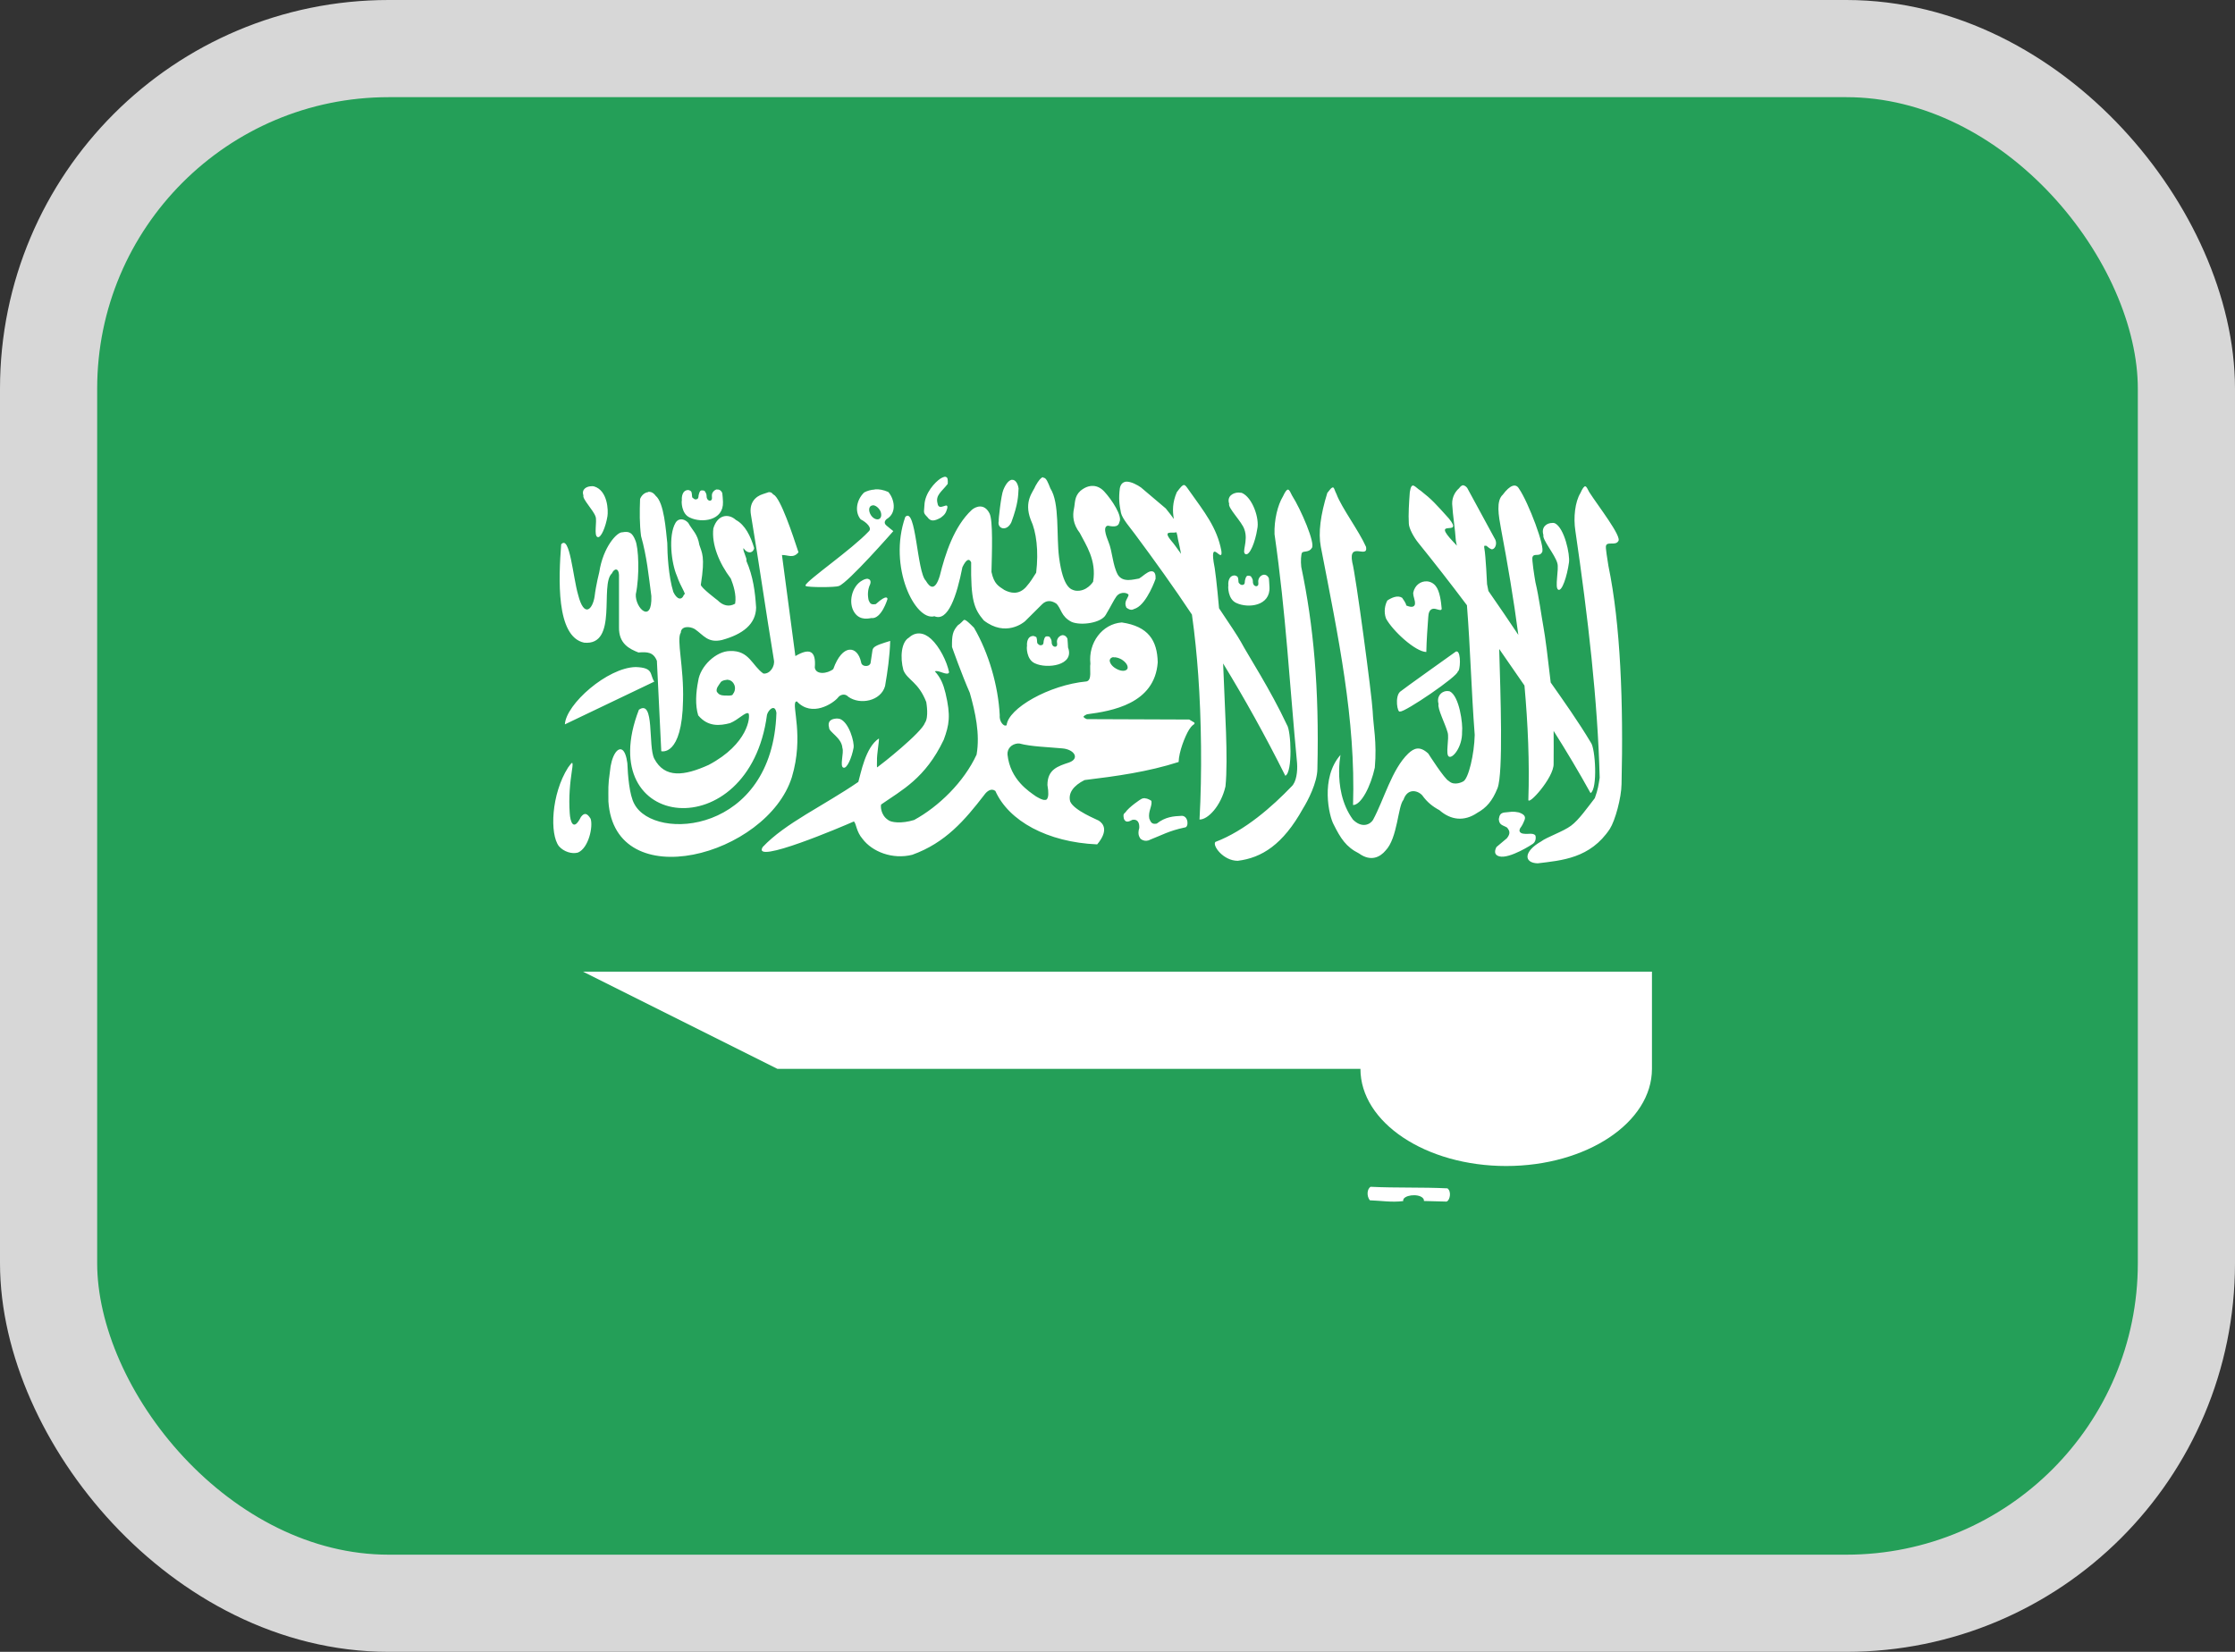
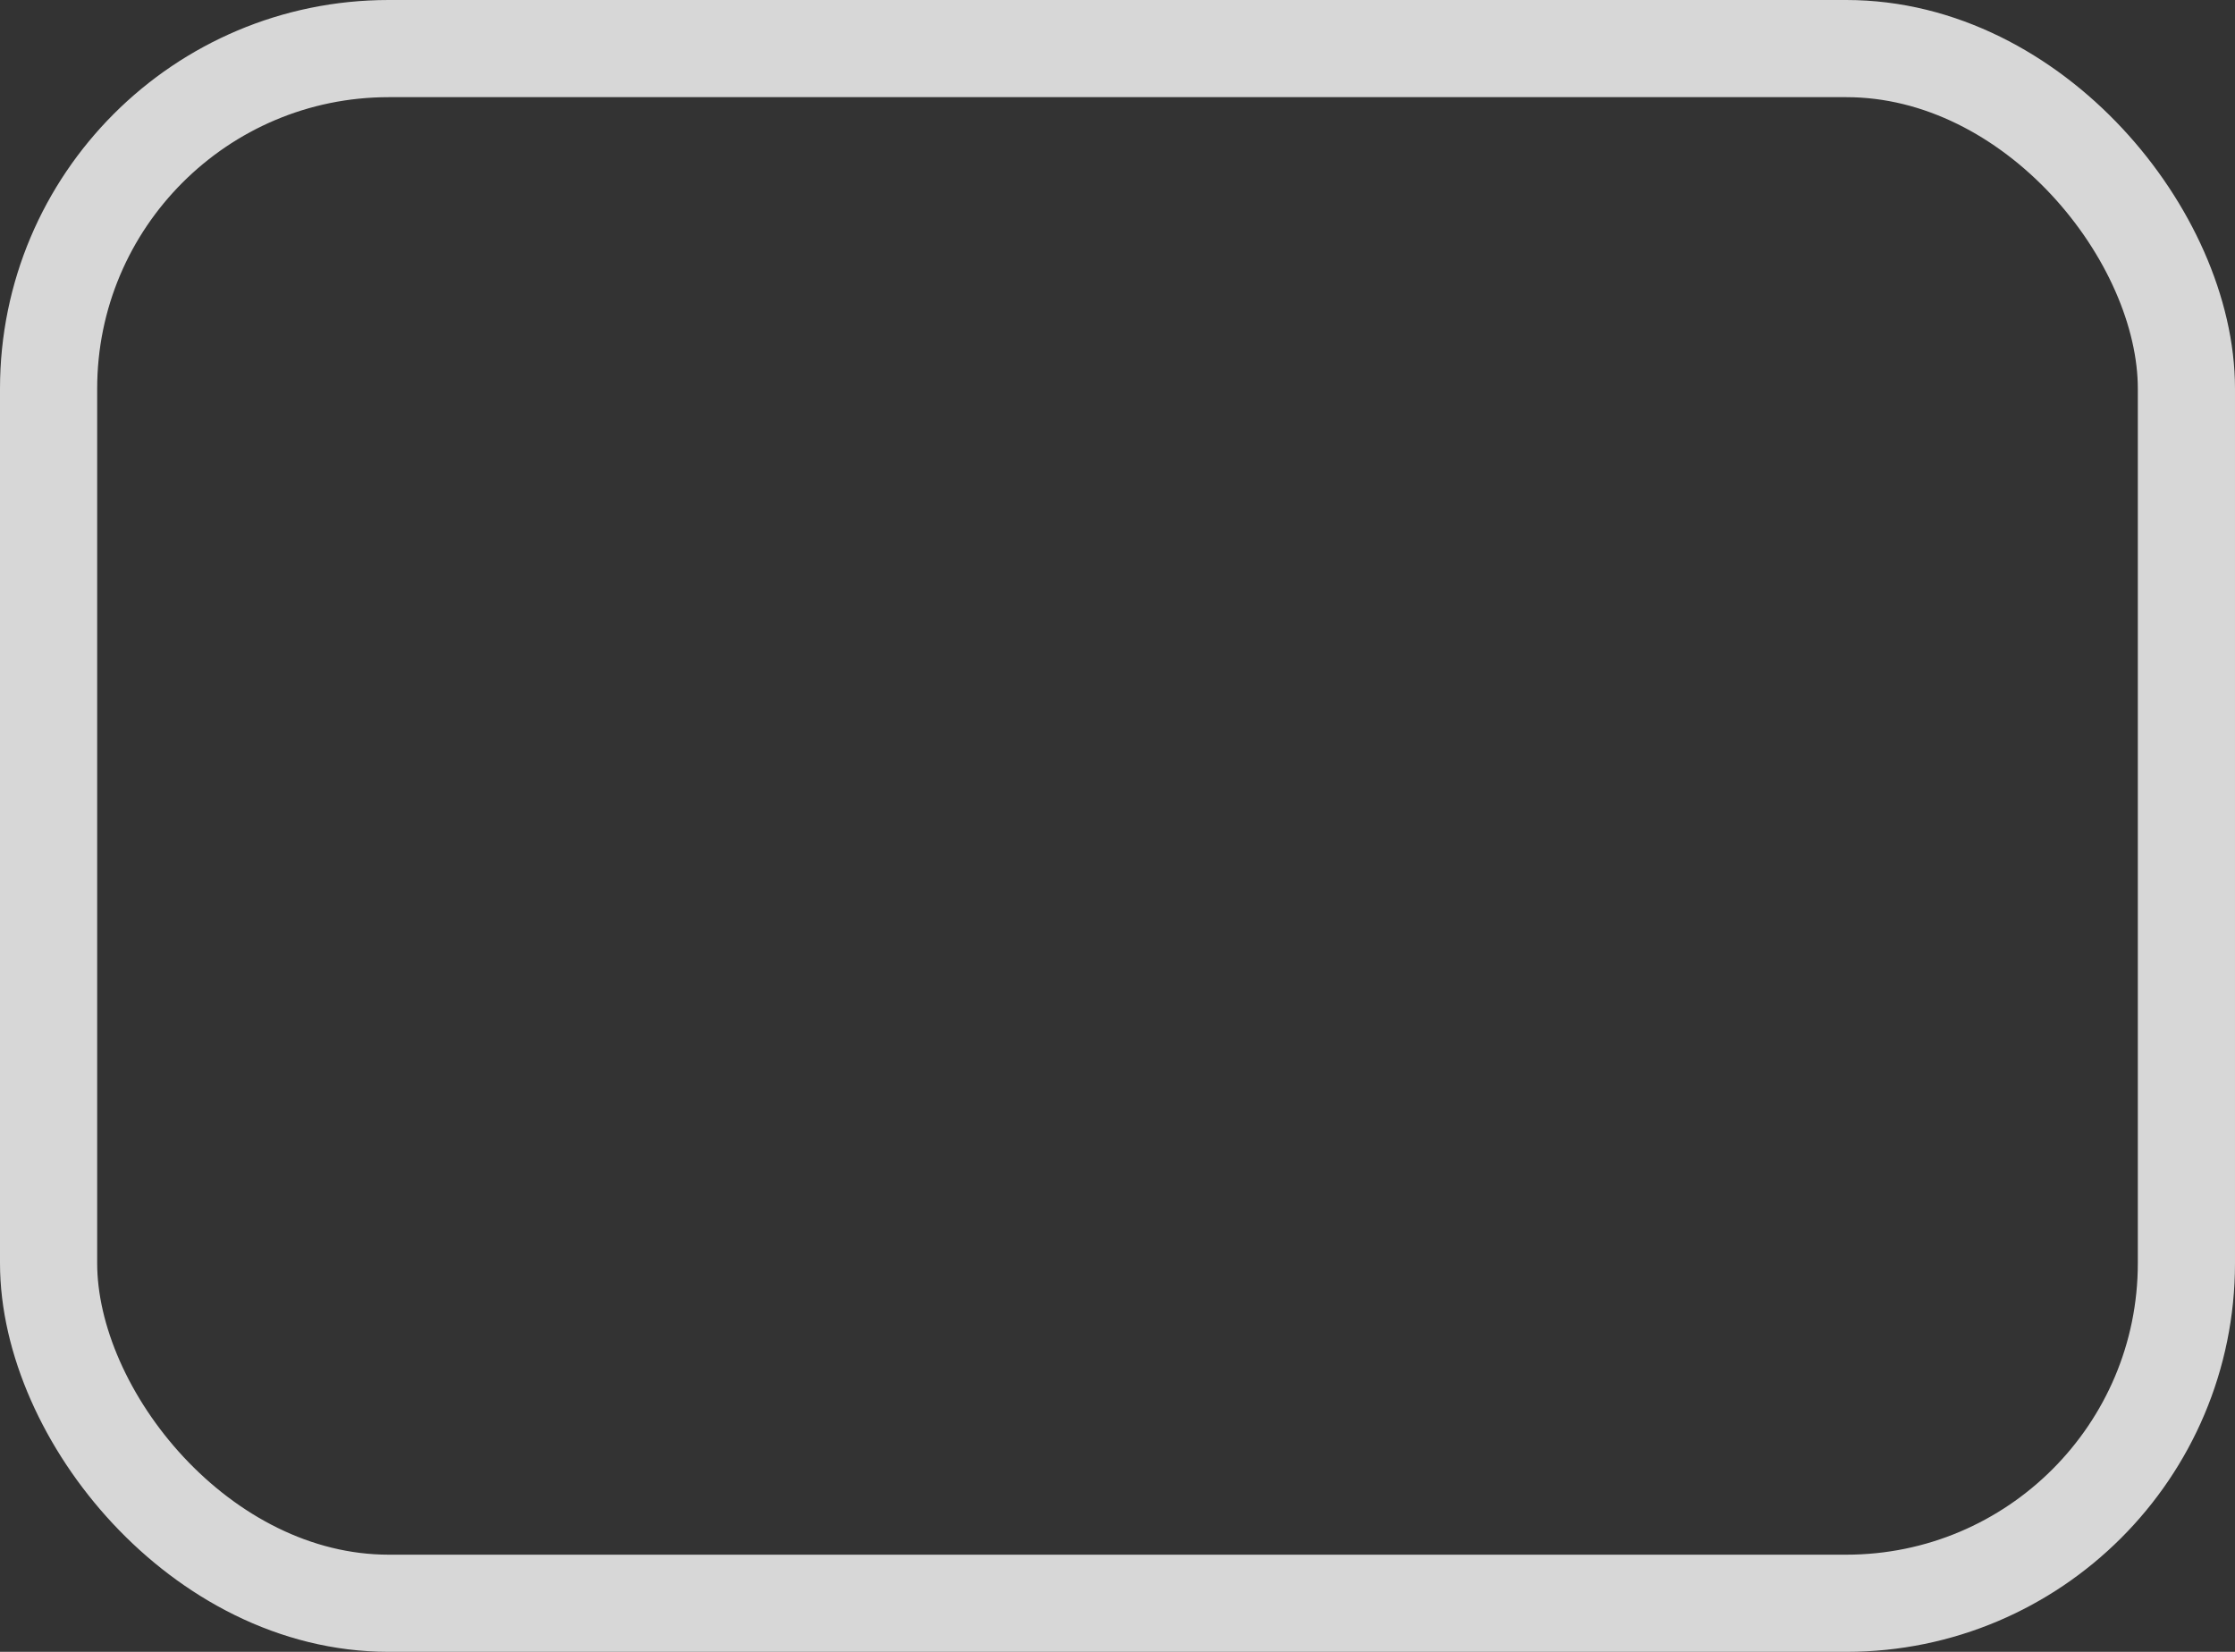
<svg xmlns="http://www.w3.org/2000/svg" width="23" height="17" viewBox="0 0 23 17" fill="none">
  <rect x="0" y="0" width="23" height="17" fill="#333333" stroke="none" />
-   <rect x="0.5" y="0.5" width="22" height="16" rx="3.5" fill="#249F58" />
  <rect x="0.5" y="0.5" width="22" height="16" rx="3.5" stroke="#D7D7D7" />
-   <path fill-rule="evenodd" clip-rule="evenodd" d="M17 11V10H6L8 11H14C14 11.552 14.672 12 15.5 12C16.328 12 17 11.552 17 11ZM9.73 4.906C9.718 4.906 9.7 4.912 9.677 4.926C9.623 4.962 9.517 5.073 9.513 5.201C9.51 5.274 9.496 5.274 9.543 5.321C9.577 5.369 9.613 5.365 9.681 5.328C9.721 5.298 9.734 5.281 9.748 5.232C9.764 5.152 9.661 5.272 9.648 5.18C9.625 5.096 9.691 5.06 9.753 4.98C9.755 4.94 9.755 4.91 9.73 4.908V4.906ZM10.733 4.911C10.713 4.915 10.69 4.941 10.657 4.999C10.634 5.061 10.533 5.155 10.607 5.349C10.665 5.472 10.69 5.671 10.663 5.894C10.621 5.957 10.613 5.979 10.558 6.042C10.482 6.125 10.398 6.104 10.336 6.072C10.276 6.032 10.23 6.012 10.203 5.886C10.208 5.686 10.22 5.354 10.183 5.284C10.129 5.176 10.039 5.214 10.001 5.247C9.818 5.417 9.727 5.7 9.671 5.927C9.621 6.091 9.566 6.043 9.528 5.977C9.435 5.889 9.428 5.207 9.316 5.32C9.136 5.834 9.419 6.397 9.616 6.342C9.756 6.402 9.846 6.132 9.904 5.837C9.944 5.754 9.974 5.744 9.994 5.787C9.989 6.179 10.024 6.267 10.124 6.385C10.348 6.559 10.534 6.407 10.549 6.393L10.724 6.219C10.764 6.179 10.814 6.175 10.869 6.211C10.923 6.261 10.916 6.344 11.029 6.401C11.127 6.441 11.332 6.411 11.379 6.328C11.444 6.218 11.459 6.18 11.489 6.138C11.535 6.078 11.614 6.105 11.614 6.124C11.607 6.159 11.561 6.194 11.592 6.254C11.647 6.294 11.66 6.268 11.692 6.259C11.806 6.205 11.892 5.957 11.892 5.957C11.897 5.865 11.845 5.872 11.812 5.891C11.767 5.918 11.765 5.927 11.722 5.954C11.665 5.962 11.557 5.999 11.504 5.916C11.449 5.816 11.449 5.678 11.407 5.576C11.407 5.57 11.334 5.419 11.401 5.41C11.434 5.416 11.508 5.435 11.519 5.374C11.555 5.314 11.442 5.144 11.365 5.06C11.299 4.987 11.207 4.978 11.118 5.052C11.055 5.11 11.065 5.174 11.052 5.235C11.037 5.305 11.04 5.392 11.112 5.485C11.174 5.607 11.287 5.765 11.249 5.987C11.249 5.987 11.184 6.093 11.069 6.079C11.019 6.069 10.941 6.049 10.899 5.739C10.869 5.506 10.907 5.179 10.809 5.026C10.786 4.969 10.767 4.913 10.735 4.916L10.733 4.911ZM10.415 4.937C10.385 4.94 10.352 4.975 10.325 5.042C10.302 5.094 10.273 5.362 10.278 5.362C10.258 5.442 10.361 5.476 10.408 5.374C10.478 5.184 10.478 5.104 10.482 5.026C10.472 4.966 10.445 4.936 10.415 4.938V4.937ZM11.588 4.957C11.558 4.961 11.533 4.979 11.524 5.025C11.511 5.131 11.518 5.19 11.536 5.279C11.549 5.339 11.636 5.437 11.678 5.495C11.881 5.768 12.078 6.042 12.266 6.325C12.296 6.537 12.316 6.743 12.331 6.949C12.363 7.399 12.371 7.959 12.344 8.434C12.428 8.437 12.564 8.297 12.611 8.094C12.641 7.81 12.601 7.234 12.597 7.066L12.587 6.828C12.807 7.188 13.019 7.568 13.227 7.984C13.304 7.948 13.287 7.519 13.243 7.459C13.075 7.099 12.843 6.743 12.77 6.606C12.743 6.556 12.652 6.419 12.545 6.26C12.525 6.032 12.503 5.84 12.489 5.782C12.454 5.542 12.587 5.809 12.569 5.67C12.525 5.43 12.393 5.268 12.237 5.048C12.187 4.978 12.187 4.962 12.11 5.066C12.065 5.171 12.065 5.259 12.08 5.341C12.058 5.311 12.033 5.277 11.997 5.233L11.742 5.017C11.707 4.992 11.639 4.954 11.588 4.957ZM15.064 4.994C15.049 4.992 15.034 4.999 15.014 5.026C14.979 5.056 14.942 5.113 14.944 5.186C14.951 5.311 14.974 5.44 14.982 5.566L14.992 5.616C14.978 5.6 14.966 5.586 14.959 5.58C14.712 5.32 15.072 5.536 14.911 5.337C14.776 5.187 14.736 5.141 14.621 5.051C14.561 5.015 14.527 4.943 14.508 5.065C14.5 5.172 14.492 5.297 14.498 5.387C14.498 5.437 14.551 5.532 14.596 5.587C14.76 5.79 14.928 6.005 15.096 6.229C15.132 6.686 15.141 7.105 15.176 7.563C15.172 7.759 15.112 8.019 15.056 8.043C15.056 8.043 14.968 8.093 14.91 8.038C14.867 8.021 14.698 7.755 14.698 7.755C14.611 7.675 14.553 7.698 14.492 7.755C14.322 7.919 14.244 8.227 14.129 8.439C14.099 8.486 14.016 8.527 13.923 8.435C13.686 8.111 13.823 7.65 13.795 7.769C13.585 8.007 13.677 8.401 13.725 8.486C13.795 8.626 13.851 8.716 13.985 8.783C14.11 8.873 14.205 8.818 14.259 8.753C14.383 8.625 14.385 8.296 14.443 8.231C14.483 8.111 14.586 8.131 14.636 8.185C14.686 8.255 14.742 8.3 14.813 8.338C14.929 8.44 15.067 8.458 15.203 8.365C15.296 8.313 15.357 8.245 15.411 8.111C15.471 7.955 15.441 7.135 15.428 6.679L15.688 7.055C15.724 7.455 15.741 7.85 15.728 8.228C15.72 8.303 15.991 8.004 15.988 7.862C15.988 7.739 15.99 7.626 15.988 7.522C16.121 7.732 16.248 7.945 16.368 8.162C16.443 8.122 16.418 7.699 16.371 7.642C16.245 7.43 16.083 7.202 15.958 7.024C15.933 6.801 15.9 6.538 15.884 6.457C15.861 6.331 15.837 6.142 15.801 5.993C15.791 5.936 15.761 5.75 15.771 5.733C15.785 5.69 15.841 5.733 15.868 5.685C15.908 5.64 15.726 5.165 15.633 5.031C15.6 4.971 15.539 4.991 15.465 5.091C15.395 5.155 15.421 5.303 15.447 5.444C15.515 5.804 15.577 6.168 15.625 6.534C15.535 6.399 15.425 6.237 15.317 6.082L15.303 6.012C15.303 6.004 15.289 5.717 15.276 5.649C15.273 5.621 15.266 5.613 15.296 5.617C15.326 5.643 15.33 5.644 15.349 5.653C15.381 5.657 15.409 5.605 15.389 5.556L15.099 5.022C15.089 5.009 15.075 4.997 15.059 4.995L15.064 4.994ZM6.094 5.004C6.039 5.002 5.981 5.034 6.004 5.099C5.99 5.134 6.108 5.252 6.129 5.317C6.146 5.364 6.109 5.512 6.149 5.527C6.184 5.542 6.233 5.423 6.251 5.314C6.261 5.254 6.254 5.048 6.114 5.006C6.107 5.004 6.1 5.004 6.092 5.003L6.094 5.004ZM16.314 5.004C16.301 5.006 16.286 5.024 16.264 5.074C16.209 5.164 16.19 5.324 16.212 5.464C16.342 6.354 16.442 7.216 16.462 8.004C16.45 8.08 16.446 8.12 16.412 8.214C16.334 8.314 16.248 8.438 16.167 8.498C16.087 8.558 15.915 8.616 15.859 8.66C15.679 8.762 15.679 8.88 15.823 8.885C16.071 8.855 16.365 8.835 16.567 8.53C16.621 8.445 16.685 8.213 16.687 8.07C16.707 7.24 16.677 6.425 16.552 5.824C16.544 5.764 16.518 5.631 16.528 5.614C16.543 5.572 16.624 5.617 16.653 5.57C16.696 5.526 16.443 5.203 16.355 5.065C16.337 5.031 16.325 5.002 16.311 5.005L16.314 5.004ZM13.711 5.018C13.701 5.02 13.687 5.036 13.659 5.073C13.589 5.299 13.565 5.483 13.592 5.625C13.772 6.555 13.952 7.4 13.924 8.285C14.008 8.285 14.106 8.092 14.148 7.9C14.171 7.635 14.132 7.474 14.126 7.32C14.119 7.164 13.95 5.904 13.916 5.787C13.874 5.565 14.08 5.757 14.058 5.629C13.986 5.465 13.808 5.229 13.754 5.086C13.734 5.048 13.73 5.013 13.714 5.016L13.711 5.018ZM7.377 5.036C7.357 5.04 7.334 5.058 7.327 5.086C7.322 5.106 7.335 5.139 7.317 5.149C7.307 5.159 7.269 5.152 7.271 5.099C7.271 5.081 7.258 5.063 7.251 5.052C7.243 5.048 7.238 5.047 7.224 5.047C7.207 5.047 7.207 5.052 7.198 5.067C7.194 5.081 7.188 5.095 7.188 5.111C7.186 5.131 7.178 5.136 7.165 5.139C7.149 5.139 7.152 5.141 7.14 5.132C7.13 5.125 7.122 5.122 7.122 5.108C7.122 5.093 7.118 5.068 7.114 5.06C7.107 5.05 7.096 5.046 7.084 5.043C7.018 5.043 7.014 5.121 7.017 5.149C7.012 5.155 7.01 5.289 7.1 5.327C7.22 5.385 7.448 5.36 7.44 5.165C7.44 5.148 7.435 5.09 7.433 5.075C7.421 5.045 7.398 5.035 7.376 5.038L7.377 5.036ZM9.003 5.038C8.961 5.04 8.923 5.052 8.893 5.068C8.813 5.145 8.793 5.268 8.857 5.345C8.917 5.375 8.98 5.435 8.939 5.47C8.765 5.655 8.312 5.966 8.289 6.023V6.029H8.293V6.031C8.316 6.046 8.6 6.046 8.631 6.031H8.633C8.731 5.994 9.193 5.466 9.193 5.466C9.169 5.446 9.147 5.43 9.123 5.409C9.097 5.387 9.1 5.365 9.123 5.343C9.237 5.277 9.201 5.13 9.141 5.063C9.091 5.041 9.045 5.033 9.003 5.036V5.038ZM13.253 5.038C13.241 5.041 13.226 5.058 13.203 5.108C13.148 5.198 13.111 5.353 13.116 5.498C13.234 6.318 13.27 7.035 13.348 7.855C13.354 7.935 13.342 8.049 13.29 8.095C13.094 8.299 12.813 8.549 12.507 8.665C12.474 8.702 12.589 8.859 12.737 8.859C12.985 8.829 13.203 8.691 13.407 8.324C13.46 8.239 13.555 8.056 13.557 7.914C13.577 7.082 13.517 6.434 13.391 5.834C13.384 5.774 13.389 5.704 13.399 5.688C13.415 5.668 13.469 5.688 13.499 5.641C13.541 5.597 13.385 5.238 13.297 5.101C13.279 5.066 13.269 5.038 13.253 5.039V5.038ZM6.669 5.065C6.635 5.069 6.603 5.095 6.587 5.135C6.582 5.265 6.581 5.395 6.597 5.517C6.657 5.73 6.674 5.917 6.703 6.134C6.713 6.426 6.535 6.26 6.543 6.116C6.583 5.928 6.573 5.633 6.537 5.558C6.507 5.483 6.475 5.465 6.405 5.478C6.35 5.474 6.207 5.628 6.167 5.888C6.167 5.888 6.133 6.02 6.119 6.138C6.099 6.271 6.011 6.366 5.949 6.12C5.896 5.94 5.864 5.5 5.775 5.602C5.749 5.946 5.719 6.552 6.011 6.614C6.365 6.648 6.169 6.016 6.297 5.901C6.322 5.846 6.367 5.845 6.37 5.916V6.453C6.366 6.627 6.48 6.679 6.57 6.715C6.663 6.708 6.724 6.711 6.76 6.801L6.805 7.731C6.805 7.731 7.019 7.791 7.029 7.208C7.039 6.865 6.959 6.578 7.006 6.511C7.008 6.445 7.092 6.441 7.15 6.474C7.243 6.539 7.284 6.619 7.428 6.587C7.648 6.527 7.778 6.421 7.781 6.253C7.771 6.093 7.751 5.933 7.681 5.773C7.691 5.745 7.641 5.67 7.651 5.641C7.689 5.701 7.749 5.697 7.761 5.641C7.725 5.518 7.667 5.401 7.573 5.351C7.496 5.281 7.383 5.296 7.341 5.438C7.321 5.602 7.401 5.796 7.521 5.955C7.545 6.017 7.581 6.12 7.565 6.213C7.502 6.249 7.439 6.233 7.385 6.178C7.385 6.178 7.212 6.048 7.212 6.018C7.259 5.723 7.222 5.688 7.197 5.608C7.179 5.494 7.125 5.458 7.082 5.38C7.038 5.333 6.979 5.333 6.952 5.38C6.874 5.513 6.91 5.8 6.966 5.927C7.006 6.045 7.068 6.119 7.039 6.119C7.015 6.184 6.965 6.169 6.929 6.092C6.879 5.932 6.867 5.696 6.867 5.589C6.852 5.457 6.835 5.174 6.747 5.102C6.724 5.07 6.697 5.059 6.67 5.062L6.669 5.065ZM7.911 5.065C7.894 5.069 7.874 5.079 7.851 5.085C7.776 5.108 7.706 5.173 7.728 5.299C7.818 5.839 7.875 6.252 7.964 6.792C7.977 6.856 7.924 6.939 7.856 6.932C7.74 6.852 7.711 6.692 7.513 6.7C7.369 6.7 7.205 6.858 7.185 7.008C7.161 7.128 7.153 7.258 7.185 7.362C7.285 7.482 7.407 7.47 7.513 7.442C7.6 7.407 7.673 7.322 7.703 7.342C7.723 7.375 7.701 7.656 7.293 7.872C7.041 7.986 6.841 8.012 6.733 7.808C6.667 7.68 6.739 7.192 6.575 7.304C6.089 8.556 7.712 8.73 7.893 7.356C7.905 7.316 7.94 7.278 7.966 7.288C7.976 7.293 7.986 7.308 7.99 7.336C7.952 8.58 6.734 8.666 6.528 8.274C6.476 8.182 6.461 7.976 6.456 7.854C6.446 7.779 6.428 7.736 6.406 7.719C6.356 7.682 6.29 7.779 6.276 7.946C6.256 8.081 6.261 8.118 6.261 8.248C6.327 9.231 7.894 8.808 8.149 7.998C8.275 7.578 8.146 7.261 8.189 7.222L8.192 7.22H8.195L8.2 7.218C8.356 7.386 8.574 7.238 8.622 7.181C8.642 7.151 8.694 7.131 8.73 7.171C8.85 7.257 9.064 7.216 9.108 7.061C9.134 6.911 9.156 6.757 9.161 6.596C9.081 6.621 9.017 6.639 8.991 6.666C8.985 6.673 8.981 6.681 8.979 6.689L8.959 6.822C8.959 6.827 8.957 6.83 8.955 6.832C8.952 6.839 8.945 6.844 8.941 6.847C8.913 6.862 8.864 6.854 8.861 6.813C8.824 6.643 8.669 6.621 8.575 6.886C8.512 6.936 8.395 6.946 8.385 6.87C8.4 6.692 8.328 6.668 8.185 6.752L8.047 5.712C8.107 5.709 8.161 5.752 8.217 5.684C8.157 5.5 8.032 5.126 7.961 5.09H7.959L7.949 5.08C7.949 5.078 7.946 5.077 7.944 5.076L7.94 5.07C7.936 5.07 7.932 5.068 7.93 5.067C7.923 5.065 7.917 5.065 7.91 5.065H7.911ZM12.753 5.069C12.691 5.067 12.623 5.106 12.649 5.184C12.633 5.227 12.782 5.371 12.806 5.449C12.849 5.569 12.773 5.686 12.818 5.703C12.86 5.721 12.918 5.578 12.938 5.445C12.964 5.337 12.888 5.117 12.778 5.072L12.753 5.07V5.069ZM8.98 5.2C9.008 5.198 9.042 5.224 9.06 5.26C9.077 5.3 9.068 5.337 9.04 5.344C9.01 5.351 8.972 5.326 8.954 5.286C8.936 5.246 8.944 5.209 8.974 5.202H8.98V5.2ZM15.977 5.382C15.92 5.38 15.857 5.422 15.883 5.507C15.869 5.553 16.003 5.709 16.026 5.795C16.046 5.855 15.996 6.051 16.036 6.069C16.074 6.089 16.126 5.933 16.146 5.789C16.158 5.709 16.1 5.434 16.001 5.385C15.994 5.383 15.986 5.381 15.978 5.381L15.977 5.382ZM12.107 5.478C12.114 5.501 12.119 5.524 12.122 5.548C12.134 5.598 12.144 5.648 12.154 5.7C12.11 5.638 12.074 5.588 12.057 5.57C11.957 5.45 12.059 5.492 12.107 5.478ZM13 5.916C12.978 5.92 12.957 5.939 12.95 5.969C12.944 5.987 12.958 6.019 12.94 6.029C12.93 6.039 12.89 6.033 12.893 5.979C12.893 5.961 12.88 5.942 12.873 5.932C12.865 5.927 12.86 5.925 12.846 5.925C12.829 5.925 12.829 5.93 12.82 5.945C12.816 5.959 12.81 5.973 12.81 5.99C12.81 6.01 12.802 6.016 12.788 6.02C12.772 6.02 12.775 6.02 12.762 6.013C12.754 6.003 12.745 6.001 12.745 5.987C12.745 5.972 12.742 5.949 12.737 5.939C12.73 5.929 12.72 5.926 12.707 5.922C12.642 5.922 12.637 5.998 12.641 6.026C12.637 6.032 12.634 6.168 12.724 6.206C12.846 6.263 13.074 6.236 13.064 6.042C13.064 6.025 13.059 5.967 13.058 5.952C13.045 5.922 13.022 5.912 13.001 5.915L13 5.916ZM8.93 5.956C8.916 5.956 8.896 5.96 8.873 5.974C8.766 6.032 8.725 6.204 8.793 6.304C8.853 6.394 8.953 6.361 8.966 6.361C9.071 6.375 9.133 6.165 9.133 6.165C9.133 6.165 9.136 6.105 9.013 6.217C8.959 6.227 8.953 6.207 8.939 6.177C8.927 6.124 8.929 6.067 8.954 6.014C8.966 5.981 8.954 5.96 8.93 5.958V5.956ZM14.683 5.983C14.623 5.98 14.56 6.019 14.543 6.1C14.543 6.148 14.565 6.174 14.561 6.218C14.556 6.243 14.531 6.258 14.469 6.23C14.479 6.22 14.429 6.152 14.429 6.152C14.382 6.122 14.319 6.152 14.277 6.18C14.254 6.222 14.237 6.293 14.263 6.365C14.331 6.492 14.566 6.708 14.678 6.71C14.68 6.596 14.691 6.444 14.698 6.35C14.7 6.314 14.708 6.275 14.743 6.266C14.777 6.256 14.836 6.3 14.836 6.263C14.83 6.191 14.816 6.083 14.776 6.033C14.754 6.003 14.719 5.985 14.684 5.983H14.683ZM9.92 6.38L9.917 6.383C9.917 6.383 9.915 6.383 9.914 6.385C9.902 6.395 9.888 6.415 9.857 6.435C9.804 6.495 9.795 6.538 9.797 6.658C9.801 6.671 9.897 6.941 9.98 7.13C10.036 7.327 10.087 7.553 10.05 7.766C9.92 8.048 9.66 8.301 9.407 8.439C9.277 8.479 9.167 8.465 9.137 8.437C9.063 8.387 9.062 8.297 9.067 8.283V8.28C9.279 8.132 9.522 8.012 9.712 7.613C9.768 7.46 9.786 7.368 9.73 7.133C9.708 7.043 9.68 6.973 9.62 6.909H9.622C9.658 6.892 9.752 6.961 9.767 6.919C9.744 6.805 9.667 6.654 9.582 6.576C9.506 6.506 9.422 6.499 9.354 6.562C9.276 6.606 9.26 6.762 9.297 6.898C9.339 7 9.452 7.018 9.532 7.225C9.534 7.239 9.559 7.38 9.519 7.438C9.485 7.54 9.064 7.872 9.034 7.892L9.031 7.894L9.029 7.896H9.027H9.025V7.893C9.023 7.885 9.025 7.863 9.025 7.83C9.022 7.768 9.048 7.627 9.045 7.602V7.6C8.905 7.69 8.858 7.965 8.833 8.047C8.48 8.29 8.08 8.471 7.849 8.717C7.729 8.907 8.677 8.503 8.787 8.454L8.79 8.457C8.812 8.48 8.813 8.56 8.876 8.633C8.976 8.766 9.184 8.848 9.388 8.797C9.73 8.674 9.928 8.441 10.128 8.182C10.156 8.142 10.201 8.108 10.243 8.14C10.38 8.448 10.778 8.668 11.291 8.69C11.411 8.546 11.354 8.475 11.306 8.445C11.291 8.435 11.051 8.341 11.013 8.248C10.99 8.162 11.047 8.085 11.161 8.028C11.491 7.988 11.815 7.943 12.129 7.842C12.132 7.736 12.194 7.579 12.236 7.51C12.266 7.463 12.283 7.458 12.29 7.452V7.45H12.292V7.447V7.437L12.238 7.405L11.185 7.401C11.172 7.396 11.163 7.391 11.157 7.386L11.155 7.383C11.155 7.383 11.153 7.383 11.153 7.381C11.153 7.379 11.151 7.379 11.151 7.379V7.38V7.378V7.376V7.374L11.153 7.371C11.158 7.365 11.171 7.358 11.186 7.351C11.438 7.318 11.884 7.245 11.914 6.816C11.909 6.592 11.818 6.446 11.544 6.406C11.342 6.421 11.198 6.616 11.221 6.83C11.211 6.887 11.241 7 11.181 7.013C10.795 7.049 10.373 7.291 10.359 7.465H10.357H10.355H10.353C10.353 7.467 10.351 7.467 10.35 7.467H10.346H10.344H10.34C10.315 7.459 10.283 7.417 10.288 7.36C10.273 7.06 10.175 6.72 10.023 6.46C9.968 6.405 9.943 6.383 9.929 6.38H9.926H9.923H9.921H9.92ZM10.928 6.538C10.908 6.542 10.885 6.56 10.878 6.59C10.873 6.61 10.888 6.642 10.87 6.652C10.86 6.662 10.82 6.656 10.822 6.602C10.822 6.585 10.809 6.566 10.802 6.555C10.794 6.55 10.789 6.549 10.776 6.549C10.759 6.549 10.758 6.553 10.749 6.567C10.744 6.581 10.739 6.597 10.739 6.612C10.737 6.632 10.729 6.638 10.716 6.64C10.7 6.64 10.704 6.643 10.691 6.635C10.683 6.627 10.673 6.623 10.673 6.609C10.673 6.594 10.67 6.569 10.666 6.559C10.659 6.552 10.648 6.549 10.636 6.545C10.569 6.545 10.566 6.62 10.569 6.649C10.564 6.654 10.561 6.789 10.651 6.827C10.771 6.885 11.061 6.851 10.991 6.664C10.991 6.647 10.986 6.589 10.985 6.574C10.972 6.544 10.949 6.534 10.927 6.537L10.928 6.538ZM14.993 6.705H14.983C14.983 6.705 14.421 7.105 14.408 7.119C14.352 7.169 14.38 7.342 14.408 7.322C14.448 7.337 15.013 6.954 15.002 6.909C15.027 6.911 15.039 6.712 14.992 6.704L14.993 6.705ZM11.459 6.765C11.481 6.762 11.511 6.77 11.539 6.785C11.582 6.811 11.609 6.847 11.604 6.875V6.879C11.602 6.879 11.602 6.879 11.602 6.881V6.883C11.602 6.883 11.6 6.883 11.6 6.885C11.6 6.887 11.597 6.889 11.595 6.891C11.575 6.911 11.529 6.907 11.485 6.881C11.443 6.858 11.418 6.821 11.42 6.795V6.792L11.425 6.782C11.425 6.782 11.425 6.78 11.427 6.779L11.432 6.773C11.439 6.768 11.448 6.763 11.459 6.763V6.765ZM6.541 6.865C6.251 6.871 5.824 7.247 5.813 7.455L6.733 7.015C6.683 6.939 6.73 6.871 6.541 6.865ZM7.484 6.995C7.512 6.997 7.542 7.011 7.558 7.051C7.572 7.088 7.558 7.126 7.541 7.145V7.148C7.527 7.164 7.485 7.158 7.454 7.158C7.417 7.156 7.399 7.15 7.377 7.12C7.365 7.085 7.397 7.052 7.412 7.028L7.419 7.018C7.429 7.008 7.449 7 7.469 6.998L7.482 6.996L7.484 6.995ZM14.884 7.112C14.831 7.118 14.782 7.167 14.804 7.245C14.79 7.291 14.874 7.452 14.897 7.537C14.917 7.597 14.871 7.77 14.912 7.787C14.95 7.807 15.049 7.687 15.046 7.533C15.056 7.453 15.018 7.163 14.919 7.115C14.907 7.112 14.895 7.111 14.883 7.112H14.884ZM8.6 7.396C8.554 7.399 8.513 7.423 8.532 7.488C8.529 7.534 8.662 7.591 8.669 7.698C8.687 7.744 8.639 7.888 8.679 7.9C8.715 7.915 8.765 7.8 8.784 7.696C8.794 7.638 8.738 7.436 8.644 7.399C8.629 7.395 8.614 7.394 8.599 7.395L8.6 7.396ZM10.48 7.652H10.492C10.61 7.684 10.782 7.688 10.932 7.702C11.055 7.712 11.115 7.806 11.002 7.847C10.888 7.885 10.779 7.917 10.779 8.079C10.793 8.159 10.789 8.201 10.777 8.219C10.777 8.222 10.774 8.224 10.773 8.225C10.773 8.225 10.773 8.227 10.771 8.227V8.229H10.768L10.761 8.232H10.756C10.729 8.237 10.69 8.212 10.661 8.196C10.591 8.146 10.396 8.026 10.368 7.766C10.364 7.706 10.408 7.656 10.478 7.651L10.48 7.652ZM5.886 7.852C5.879 7.852 5.866 7.874 5.846 7.899C5.672 8.174 5.656 8.585 5.752 8.709C5.802 8.766 5.886 8.792 5.948 8.774C6.058 8.727 6.105 8.506 6.078 8.426C6.043 8.369 6.014 8.36 5.978 8.408C5.901 8.563 5.868 8.456 5.863 8.368C5.851 8.205 5.867 8.053 5.885 7.933C5.895 7.873 5.895 7.85 5.885 7.85L5.886 7.852ZM11.783 8.214C11.77 8.214 11.757 8.216 11.743 8.224C11.74 8.224 11.619 8.304 11.58 8.362C11.556 8.38 11.56 8.395 11.566 8.427C11.584 8.47 11.616 8.457 11.654 8.437C11.704 8.429 11.727 8.462 11.724 8.521C11.701 8.596 11.734 8.623 11.734 8.628C11.734 8.632 11.781 8.673 11.837 8.641C11.954 8.596 12.027 8.551 12.192 8.516C12.235 8.516 12.232 8.4 12.164 8.396C12.074 8.4 11.994 8.406 11.904 8.476C11.849 8.488 11.84 8.454 11.827 8.424C11.813 8.35 11.859 8.298 11.849 8.242C11.851 8.245 11.821 8.218 11.782 8.216L11.783 8.214ZM15.559 8.354L15.479 8.362C15.443 8.369 15.431 8.385 15.424 8.429C15.427 8.494 15.467 8.491 15.509 8.517C15.533 8.547 15.549 8.575 15.507 8.627C15.467 8.662 15.44 8.682 15.4 8.717C15.383 8.749 15.37 8.797 15.428 8.813C15.533 8.843 15.776 8.685 15.776 8.683C15.816 8.653 15.802 8.596 15.799 8.596C15.775 8.57 15.723 8.586 15.689 8.581C15.672 8.581 15.619 8.573 15.643 8.525C15.665 8.495 15.673 8.478 15.688 8.441C15.703 8.405 15.688 8.381 15.63 8.361C15.6 8.355 15.58 8.353 15.557 8.354H15.559ZM14.106 12.214C14.376 12.227 14.628 12.217 14.896 12.23C14.94 12.266 14.919 12.35 14.891 12.364L14.886 12.366H14.883H14.879L14.653 12.36V12.347C14.631 12.285 14.481 12.289 14.445 12.337V12.34C14.443 12.34 14.442 12.343 14.442 12.344L14.44 12.349V12.361C14.32 12.376 14.215 12.357 14.097 12.353C14.062 12.31 14.067 12.233 14.107 12.213L14.106 12.214Z" fill="white" />
</svg>